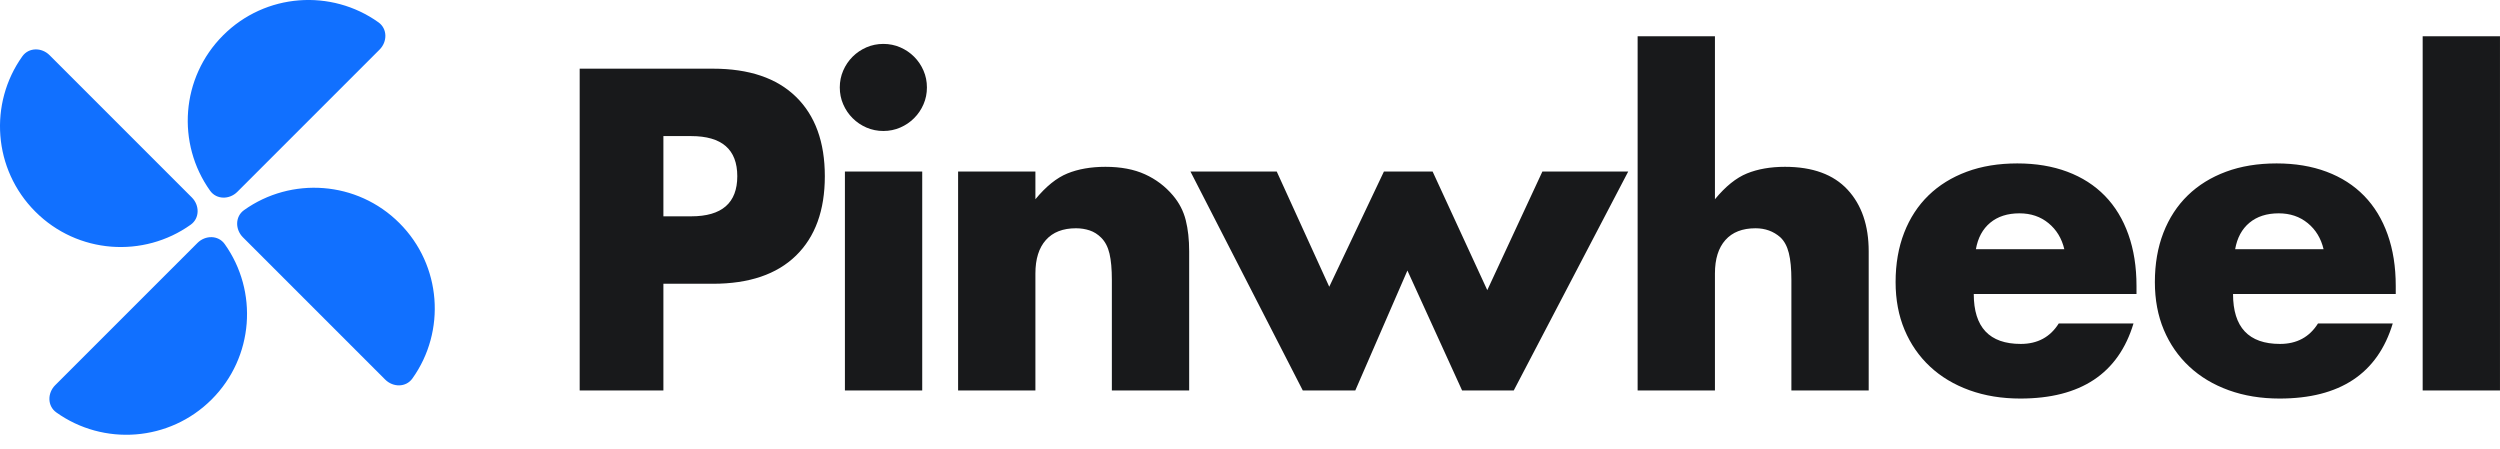
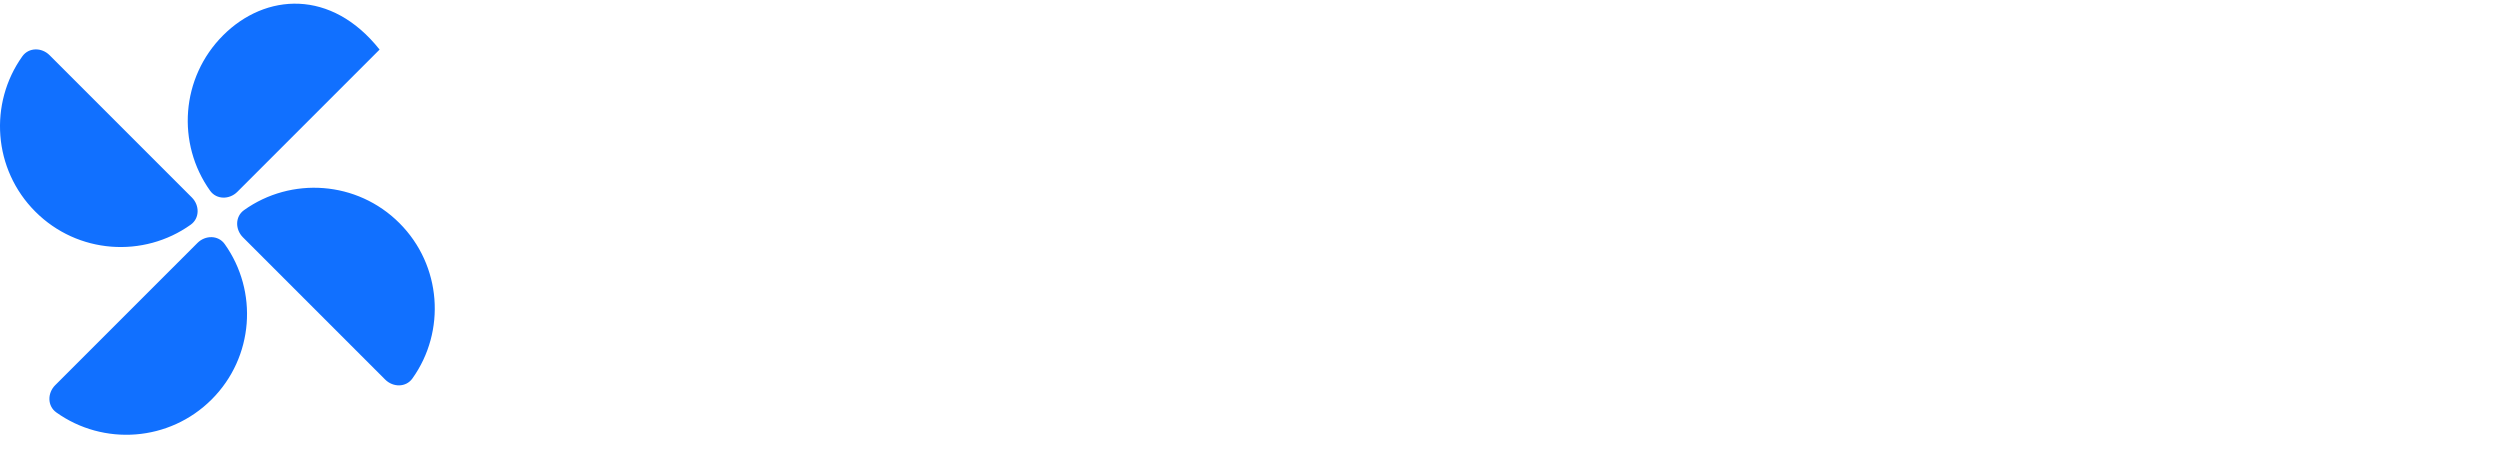
<svg xmlns="http://www.w3.org/2000/svg" width="117" height="21" viewBox="0 0 117 21" fill="none">
-   <path fill-rule="evenodd" clip-rule="evenodd" d="M1.046 2.635C1.349 2.212 1.953 2.215 2.32 2.583L8.978 9.241C9.346 9.608 9.349 10.213 8.926 10.515C6.72 12.089 3.635 11.887 1.655 9.906C-0.326 7.926 -0.528 4.841 1.046 2.635ZM2.583 18.027C2.215 18.395 2.212 18.999 2.635 19.301C4.841 20.876 7.926 20.673 9.907 18.693C11.887 16.713 12.09 13.628 10.515 11.421C10.213 10.998 9.608 11.002 9.241 11.37L2.583 18.027ZM17.765 2.32C18.132 1.952 18.136 1.348 17.713 1.046C15.506 -0.529 12.421 -0.326 10.441 1.654C8.461 3.635 8.258 6.719 9.833 8.926C10.135 9.349 10.739 9.346 11.107 8.978L17.765 2.32ZM18.027 17.764C18.395 18.132 18.999 18.136 19.301 17.712C20.876 15.506 20.673 12.421 18.693 10.441C16.713 8.461 13.628 8.258 11.422 9.833C10.998 10.135 11.002 10.739 11.37 11.107L18.027 17.764Z" fill="#1170FF" />
-   <path d="M31.047 10.124H32.346C33.785 10.124 34.505 9.498 34.505 8.247C34.505 6.995 33.785 6.369 32.346 6.369H31.047V10.124ZM31.047 18.273H27.129V3.214H33.365C35.058 3.214 36.354 3.653 37.253 4.532C38.153 5.411 38.602 6.649 38.602 8.247C38.602 9.845 38.153 11.083 37.253 11.962C36.354 12.84 35.058 13.28 33.365 13.28H31.047V18.273ZM43.16 8.027V18.273H39.542V8.027H43.16ZM39.302 4.092C39.302 3.813 39.355 3.55 39.462 3.304C39.569 3.057 39.715 2.841 39.902 2.654C40.088 2.468 40.305 2.322 40.551 2.215C40.798 2.109 41.061 2.055 41.341 2.055C41.621 2.055 41.884 2.109 42.13 2.215C42.377 2.322 42.594 2.468 42.78 2.654C42.967 2.841 43.113 3.057 43.22 3.304C43.327 3.55 43.38 3.813 43.38 4.092C43.38 4.372 43.327 4.635 43.22 4.881C43.113 5.128 42.967 5.344 42.78 5.53C42.594 5.717 42.377 5.863 42.13 5.97C41.884 6.076 41.621 6.13 41.341 6.13C41.061 6.13 40.798 6.076 40.551 5.97C40.305 5.863 40.088 5.717 39.902 5.53C39.715 5.344 39.569 5.128 39.462 4.881C39.355 4.635 39.302 4.372 39.302 4.092ZM44.839 8.027H48.457V9.325C48.95 8.726 49.45 8.323 49.956 8.117C50.462 7.911 51.056 7.807 51.735 7.807C52.455 7.807 53.071 7.924 53.584 8.157C54.097 8.39 54.533 8.719 54.893 9.145C55.187 9.492 55.386 9.878 55.493 10.304C55.6 10.73 55.653 11.216 55.653 11.762V18.273H52.035V13.1C52.035 12.594 51.998 12.185 51.925 11.872C51.852 11.559 51.722 11.309 51.535 11.123C51.375 10.963 51.195 10.85 50.995 10.783C50.796 10.717 50.582 10.683 50.356 10.683C49.743 10.683 49.273 10.866 48.947 11.233C48.62 11.599 48.457 12.121 48.457 12.8V18.273H44.839V8.027ZM59.751 8.027L62.209 13.42L64.768 8.027H67.046L69.605 13.579L72.184 8.027H76.201L70.844 18.273H68.426L65.867 12.661L63.428 18.273H60.97L55.713 8.027H59.751ZM76.641 1.696H80.259V9.325C80.752 8.726 81.252 8.323 81.758 8.117C82.265 7.911 82.858 7.807 83.537 7.807C84.83 7.807 85.806 8.164 86.466 8.876C87.125 9.588 87.455 10.55 87.455 11.762V18.273H83.837V13.1C83.837 12.581 83.797 12.161 83.717 11.842C83.637 11.522 83.504 11.276 83.317 11.103C82.998 10.823 82.611 10.683 82.158 10.683C81.545 10.683 81.075 10.866 80.749 11.233C80.422 11.599 80.259 12.121 80.259 12.8V18.273H76.641V1.696ZM96.61 11.662C96.49 11.156 96.243 10.75 95.87 10.444C95.497 10.137 95.044 9.984 94.511 9.984C93.951 9.984 93.495 10.131 93.142 10.424C92.789 10.717 92.566 11.129 92.472 11.662H96.61ZM92.372 13.759C92.372 15.317 93.105 16.096 94.571 16.096C95.357 16.096 95.95 15.776 96.35 15.137H99.848C99.142 17.481 97.376 18.652 94.551 18.652C93.685 18.652 92.892 18.523 92.172 18.263C91.453 18.003 90.837 17.634 90.323 17.154C89.81 16.675 89.414 16.102 89.134 15.437C88.854 14.771 88.714 14.025 88.714 13.2C88.714 12.348 88.848 11.579 89.114 10.893C89.381 10.207 89.76 9.625 90.254 9.145C90.747 8.666 91.343 8.297 92.043 8.037C92.742 7.777 93.532 7.648 94.411 7.648C95.277 7.648 96.057 7.777 96.75 8.037C97.443 8.297 98.029 8.673 98.509 9.165C98.989 9.658 99.355 10.261 99.608 10.973C99.862 11.685 99.988 12.488 99.988 13.38V13.759H92.372ZM108.743 11.662C108.623 11.156 108.377 10.75 108.004 10.444C107.63 10.137 107.177 9.984 106.644 9.984C106.085 9.984 105.628 10.131 105.275 10.424C104.922 10.717 104.699 11.129 104.605 11.662H108.743ZM104.506 13.759C104.506 15.317 105.238 16.096 106.704 16.096C107.491 16.096 108.083 15.776 108.483 15.137H111.981C111.275 17.481 109.509 18.652 106.684 18.652C105.818 18.652 105.025 18.523 104.306 18.263C103.586 18.003 102.97 17.634 102.457 17.154C101.944 16.675 101.547 16.102 101.267 15.437C100.987 14.771 100.848 14.025 100.848 13.2C100.848 12.348 100.981 11.579 101.247 10.893C101.514 10.207 101.894 9.625 102.387 9.145C102.88 8.666 103.476 8.297 104.176 8.037C104.875 7.777 105.665 7.648 106.544 7.648C107.411 7.648 108.19 7.777 108.883 8.037C109.576 8.297 110.162 8.673 110.642 9.165C111.122 9.658 111.488 10.261 111.741 10.973C111.995 11.685 112.121 12.488 112.121 13.38V13.759H104.506ZM116.999 1.696V18.273H113.381V1.696H116.999Z" fill="#18191B" />
+   <path fill-rule="evenodd" clip-rule="evenodd" d="M1.046 2.635C1.349 2.212 1.953 2.215 2.32 2.583L8.978 9.241C9.346 9.608 9.349 10.213 8.926 10.515C6.72 12.089 3.635 11.887 1.655 9.906C-0.326 7.926 -0.528 4.841 1.046 2.635ZM2.583 18.027C2.215 18.395 2.212 18.999 2.635 19.301C4.841 20.876 7.926 20.673 9.907 18.693C11.887 16.713 12.09 13.628 10.515 11.421C10.213 10.998 9.608 11.002 9.241 11.37L2.583 18.027ZM17.765 2.32C15.506 -0.529 12.421 -0.326 10.441 1.654C8.461 3.635 8.258 6.719 9.833 8.926C10.135 9.349 10.739 9.346 11.107 8.978L17.765 2.32ZM18.027 17.764C18.395 18.132 18.999 18.136 19.301 17.712C20.876 15.506 20.673 12.421 18.693 10.441C16.713 8.461 13.628 8.258 11.422 9.833C10.998 10.135 11.002 10.739 11.37 11.107L18.027 17.764Z" fill="#1170FF" />
</svg>